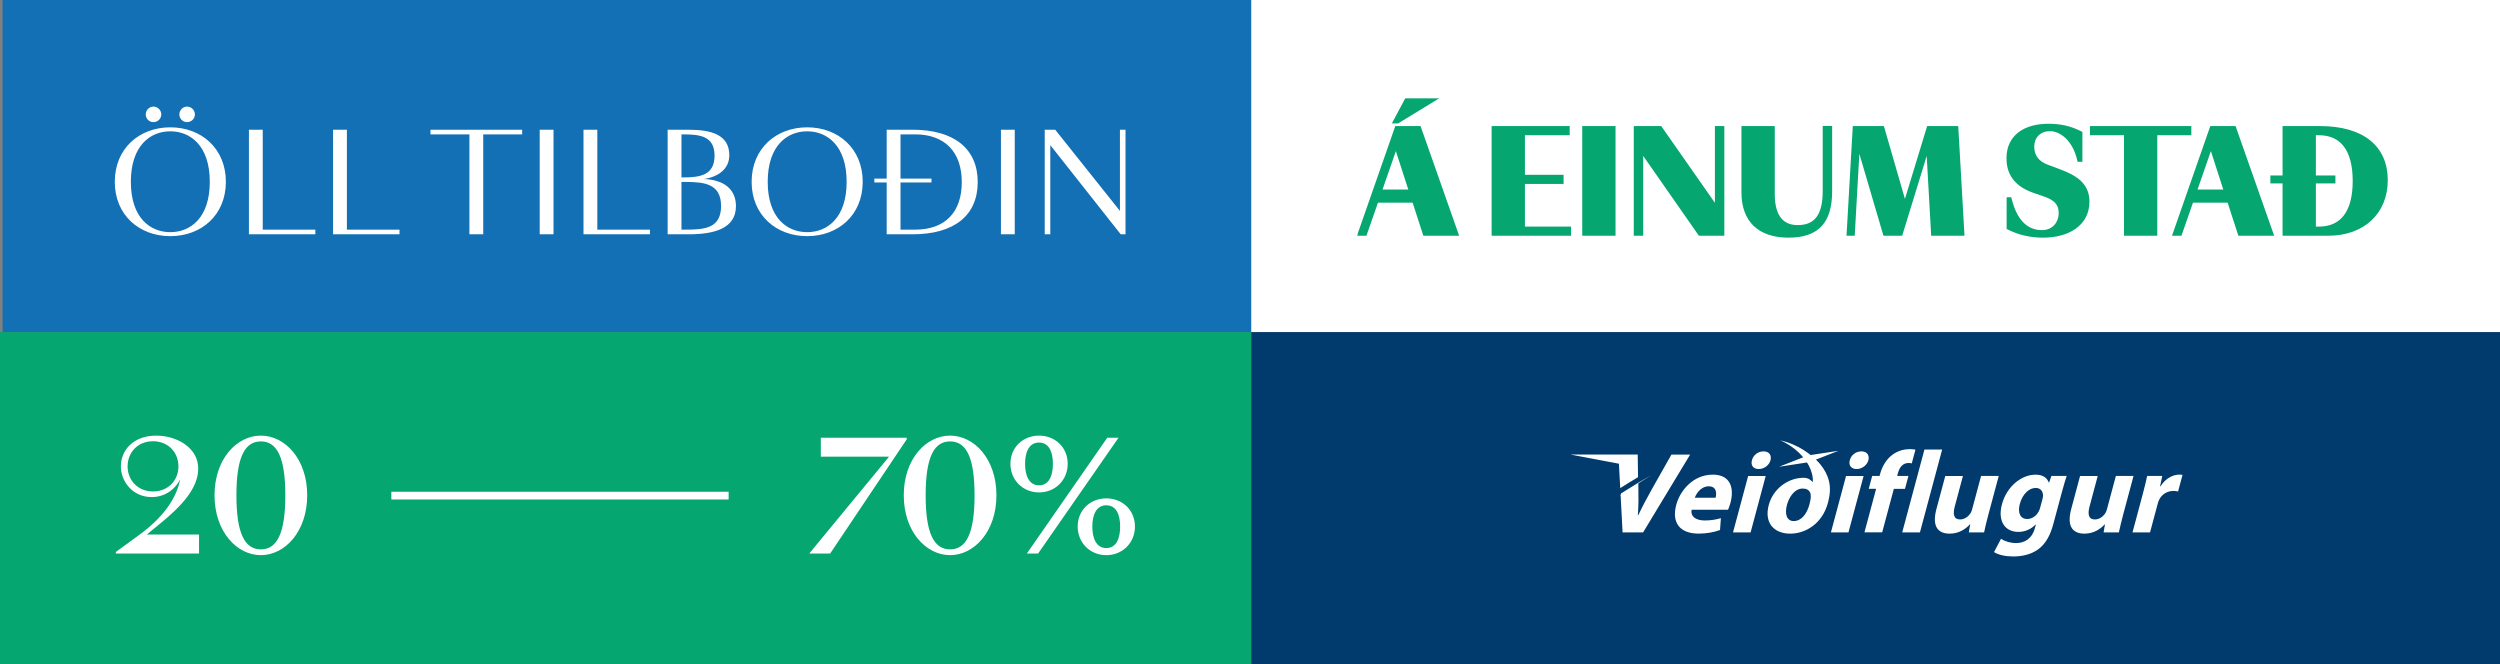
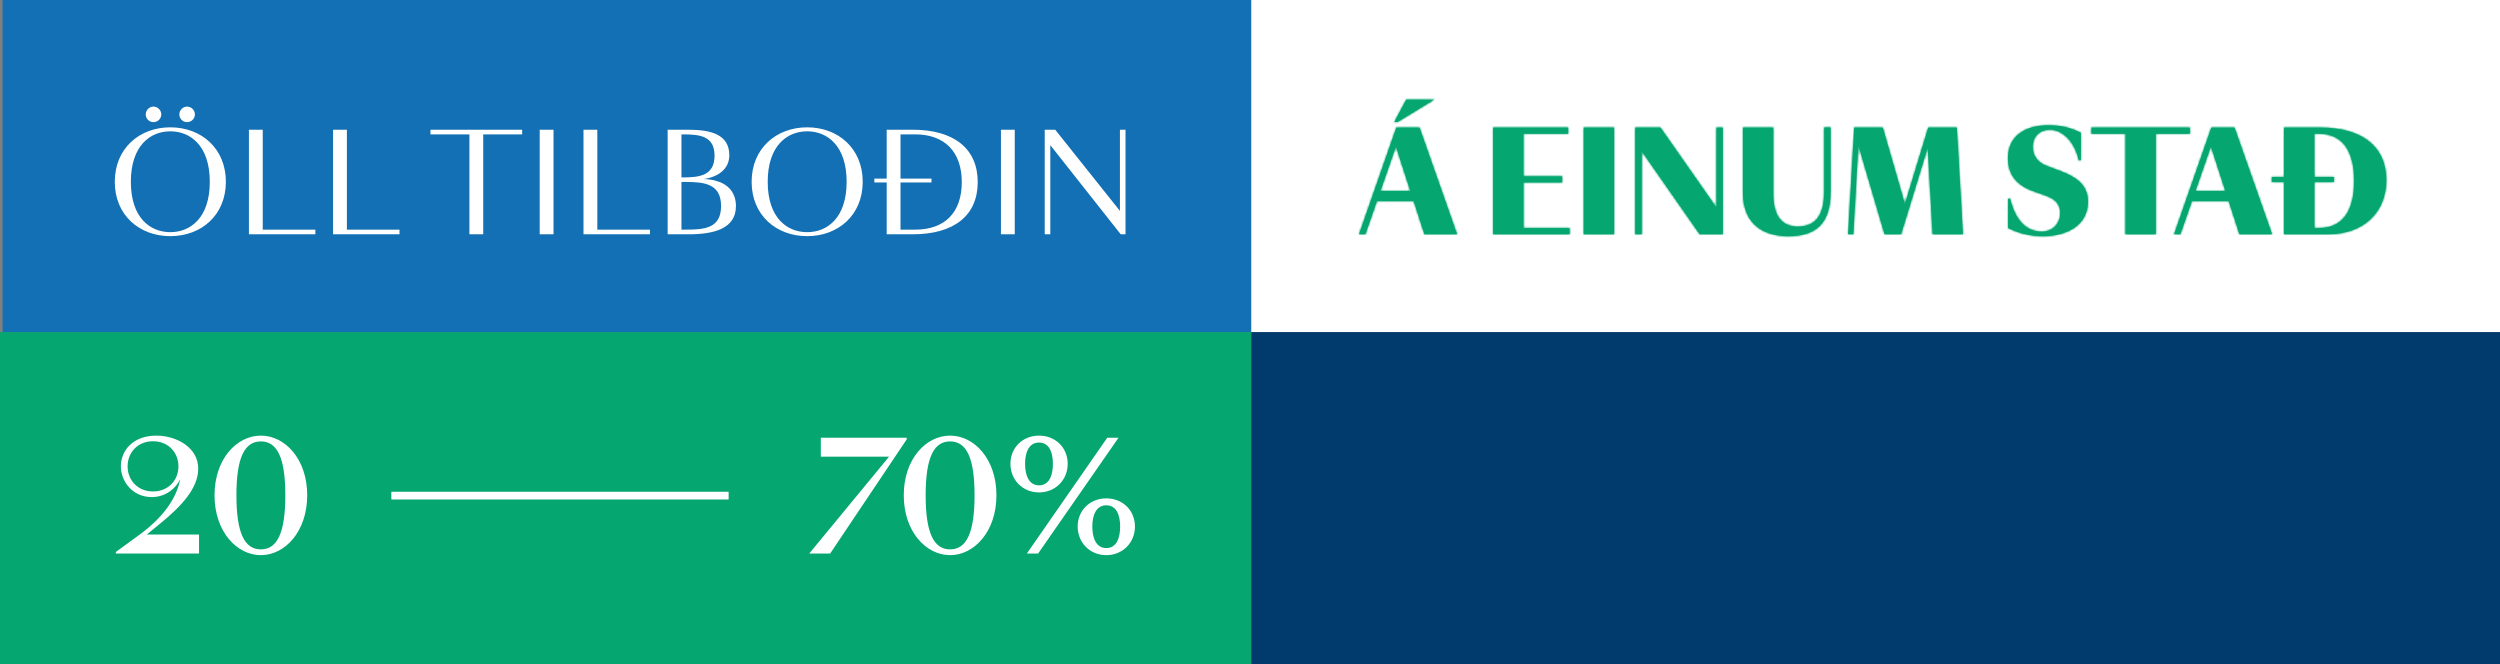
<svg xmlns="http://www.w3.org/2000/svg" width="971" height="258" viewBox="0 0 971 258" fill="none">
  <rect x="0" y="0" width="971" height="258" fill="#808080" stroke="none" />
  <rect x="1" width="485" height="129" fill="#1370B4" />
  <rect x="486" width="485" height="129" fill="white" />
  <rect y="129" width="486" height="129" fill="#05A670" />
  <rect x="486" y="129" width="485" height="129" fill="#013A6D" />
  <g clip-path="url(#clip0_2122_7968)">
-     <path fill-rule="evenodd" clip-rule="evenodd" d="M629.352 192.407L629.637 191.631L636.319 187.494C637.939 186.528 639.599 185.561 641.341 184.568C639.585 185.643 637.925 186.704 636.319 187.752L636.347 189.345C636.415 192.924 636.428 196.38 636.142 200.15H636.278C638.007 196.516 639.912 192.937 641.872 189.481L649.18 176.566H656.447L638.184 206.777H630.209L629.447 192.379M714.189 175.069L708.214 175.981L703.247 176.729C702.975 176.512 702.689 176.307 702.403 176.09H702.417C701.805 175.627 701.179 175.191 700.539 174.797L700.348 174.688C699.096 173.912 697.804 173.232 696.497 172.674H696.47L696.443 172.647C694.837 171.953 693.149 171.408 691.421 171C694.184 172.198 696.701 173.899 698.77 175.899L698.906 176.035H698.92L698.933 176.076H698.947L698.96 176.103C699.26 176.416 699.559 176.716 699.845 177.029C700.022 177.219 700.185 177.41 700.348 177.614L696.592 179.084L690.972 181.288L696.946 180.376L701.832 179.628C702.077 180.009 702.322 180.417 702.539 180.826C703.642 182.908 704.227 185.099 704.104 187.222L703.165 186.432C702.281 185.711 701.301 185.534 700.212 185.575C694.524 185.711 688.713 189.698 686.985 196.149C685.147 203.008 688.931 207.267 695.34 207.267C701.124 207.267 707.765 203.552 709.983 195.251C710.814 192.162 710.99 189.331 710.378 186.909C709.847 184.568 708.65 182.35 707.017 180.363C706.894 180.213 706.772 180.063 706.649 179.914L706.472 179.723H706.459V179.696H706.445L706.432 179.655H706.418C706.078 179.261 705.71 178.879 705.316 178.512L708.555 177.246L714.175 175.042L714.189 175.069ZM828.257 206.777H835.075L838.055 195.659C838.205 195.115 838.382 194.584 838.6 194.135C839.607 192.026 841.675 190.678 844.179 190.678C844.941 190.678 845.499 190.774 845.962 190.896L847.69 184.445C847.228 184.35 846.901 184.35 846.275 184.35C844.166 184.35 841.117 185.697 839.144 188.882H838.967L839.824 184.854H833.959C833.551 186.732 833.074 188.841 832.204 192.066L828.271 206.764L828.257 206.777ZM822.963 206.777H817.043L817.561 203.688H817.424C816.036 205.212 813.464 207.267 809.613 207.267C805.217 207.267 802.605 204.668 804.455 197.728L807.898 184.867H814.757L811.6 196.652C810.77 199.742 811.178 201.756 813.641 201.756C815.478 201.756 816.935 200.504 817.683 199.374C817.928 198.966 818.132 198.517 818.309 197.891L821.806 184.854H828.665L824.678 199.728C823.916 202.599 823.371 204.927 822.977 206.764L822.963 206.777ZM800.781 191.359C801.652 188.093 802.237 186.255 802.7 184.854H796.78L795.855 187.453H795.759C795.12 185.657 793.582 184.364 790.588 184.364C785.213 184.364 779.442 188.841 777.551 195.877C775.863 202.191 778.531 206.587 783.961 206.587C786.465 206.587 788.86 205.553 790.642 203.715H790.738L790.357 205.144C789.282 209.173 786.342 210.928 783.117 210.928C780.558 210.928 778.367 210.071 777.197 209.268L774.475 214.425C776.149 215.541 779.034 216.127 781.906 216.127C785.131 216.127 788.574 215.501 791.541 213.432C794.589 211.241 796.372 207.784 797.501 203.566L800.781 191.331V191.359ZM792.452 197.006C792.303 197.591 792.058 198.299 791.745 198.803C790.86 200.422 789.159 201.579 787.417 201.579C784.546 201.579 783.62 199.02 784.491 195.754C785.566 191.767 788.179 189.521 790.642 189.521C792.52 189.521 793.5 190.733 793.514 192.529C793.514 192.883 793.432 193.332 793.31 193.781L792.439 197.006H792.452ZM770.61 206.777H764.691L765.208 203.688H765.072C763.684 205.212 761.111 207.267 757.26 207.267C752.865 207.267 750.252 204.668 752.102 197.728L755.545 184.867H762.404L759.247 196.652C758.417 199.742 758.825 201.756 761.288 201.756C763.126 201.756 764.582 200.504 765.33 199.374C765.575 198.966 765.779 198.517 765.956 197.891L769.454 184.854H776.312L772.325 199.728C771.549 202.599 771.019 204.927 770.624 206.764L770.61 206.777ZM738.82 206.777H745.706L754.334 174.606H747.448L738.82 206.777ZM731.036 206.777L735.568 189.875H739.895L741.243 184.854H736.861L737.16 183.738C737.772 181.452 739.052 179.832 741.297 179.832C741.787 179.832 742.182 179.887 742.536 179.982L743.964 174.634C743.298 174.511 742.508 174.443 741.651 174.443C739.678 174.443 737.146 175.028 735.01 176.634C732.56 178.43 730.968 181.343 730.26 183.983L730.029 184.84H727.158L725.81 189.862H728.682L724.15 206.764H731.009L731.036 206.777ZM717.945 206.777L723.824 184.867H717.006L711.127 206.777H717.945ZM722.966 175.314C720.775 175.314 718.938 176.797 718.462 178.771C717.917 180.649 718.938 182.173 721.088 182.173C723.238 182.173 725.171 180.649 725.674 178.771C726.164 176.797 725.171 175.314 722.966 175.314ZM696.715 202.382C699.532 202.382 701.777 199.742 702.784 195.931C703.41 193.604 703.492 192.121 702.989 191.182C702.512 190.284 701.628 189.753 700.185 189.753C696.824 189.753 694.769 193.386 694.048 196.122C693.136 199.524 693.884 202.395 696.715 202.395V202.382ZM679.935 206.777L685.801 184.867H678.983L673.104 206.777H679.922H679.935ZM684.957 175.314C682.766 175.314 680.929 176.797 680.452 178.771C679.908 180.649 680.929 182.173 683.079 182.173C685.229 182.173 687.162 180.649 687.665 178.771C688.155 176.797 687.162 175.314 684.957 175.314ZM671.171 197.986C671.389 197.496 671.797 196.462 672.11 195.292C673.566 189.875 672.355 184.35 665.265 184.35C657.644 184.35 652.555 190.488 651.058 196.054C649.22 202.912 652.31 207.254 659.754 207.254C662.707 207.254 665.578 206.764 668.055 205.866L668.395 201.252C666.408 201.837 664.435 202.15 662.108 202.15C658.923 202.15 656.501 200.803 657.045 197.986H671.158H671.171ZM658.257 193.318H666.327C666.776 191.658 666.803 188.882 663.659 188.882C660.788 188.882 658.923 191.481 658.257 193.318ZM636.21 185.33L636.088 176.552H610L628.794 180.104L629.297 189.59C631.475 188.201 633.774 186.786 636.224 185.33H636.21Z" fill="white" />
-   </g>
+     </g>
  <path d="M77.307 215H45V214.375L53.998 207.814C65.246 199.628 68.746 191.941 69.933 186.442H69.808C68.433 189.317 64.684 193.066 58.935 193.066C51.311 193.066 46.937 186.755 46.937 181.193C46.937 174.944 51.686 169.195 60.684 169.195C68.496 169.195 76.994 173.757 76.994 182.006C76.994 189.879 69.995 196.941 62.559 203.065L56.998 207.626H77.307V215ZM49.561 181.131C49.561 186.38 53.373 190.879 59.435 190.879C65.496 190.879 69.308 186.38 69.308 181.131C69.308 175.882 65.496 171.382 59.435 171.382C53.373 171.382 49.561 175.882 49.561 181.131ZM119.318 192.379C119.318 206.501 110.632 215.625 101.321 215.625C92.01 215.625 83.324 206.501 83.324 192.379C83.324 178.194 92.01 169.195 101.321 169.195C110.632 169.195 119.318 178.194 119.318 192.379ZM91.823 192.379C91.823 207.064 95.01 213.375 101.321 213.375C107.633 213.375 110.82 207.064 110.82 192.379C110.82 177.694 107.633 171.445 101.321 171.445C95.01 171.445 91.823 177.694 91.823 192.379Z" fill="white" />
  <path d="M345.298 177.381H318.803V170.008H352.172V170.633L322.427 215H314.304L345.298 177.381ZM387.017 192.379C387.017 206.501 378.331 215.625 369.02 215.625C359.709 215.625 351.023 206.501 351.023 192.379C351.023 178.194 359.709 169.195 369.02 169.195C378.331 169.195 387.017 178.194 387.017 192.379ZM359.522 192.379C359.522 207.064 362.709 213.375 369.02 213.375C375.332 213.375 378.519 207.064 378.519 192.379C378.519 177.694 375.332 171.445 369.02 171.445C362.709 171.445 359.522 177.694 359.522 192.379ZM403.572 169.195C409.883 169.195 414.695 173.82 414.695 180.131C414.695 186.442 409.883 191.254 403.572 191.254C397.26 191.254 392.448 186.442 392.448 180.131C392.448 173.82 397.26 169.195 403.572 169.195ZM403.197 215H398.822L430.067 170.008H434.441L403.197 215ZM403.572 188.505C407.571 188.505 408.946 184.505 408.946 180.131C408.946 175.819 407.571 171.882 403.572 171.882C399.572 171.882 398.135 175.819 398.135 180.131C398.135 184.505 399.572 188.505 403.572 188.505ZM429.692 193.566C436.004 193.566 440.815 198.19 440.815 204.502C440.815 210.813 436.004 215.625 429.692 215.625C423.381 215.625 418.569 210.813 418.569 204.502C418.569 198.19 423.381 193.566 429.692 193.566ZM429.692 212.875C433.691 212.875 435.066 208.876 435.066 204.502C435.066 200.19 433.691 196.253 429.692 196.253C425.693 196.253 424.256 200.19 424.256 204.502C424.256 208.876 425.693 212.875 429.692 212.875Z" fill="white" />
  <path d="M152 191H283V194H152V191Z" fill="white" />
  <mask id="path-9-outside-1_2122_7968" maskUnits="userSpaceOnUse" x="527" y="38" width="401" height="55" fill="black">
-     <rect fill="white" x="527" y="38" width="401" height="55" />
    <path d="M527.842 91L542.332 49.533H551.342L565.937 91H553.239L549.076 78.144H534.797L530.318 91H527.842ZM542.174 56.91L536.167 74.192H547.759L542.174 56.91ZM542.859 47.373H541.541L546.178 38.679H557.085L542.859 47.373ZM579.912 91V49.533H609.102V51.957H591.714V68.449H606.731V70.872H591.714V88.576H609.629V91H579.912ZM615.107 49.533H626.909V91H615.107V49.533ZM666.632 49.533H669.161V91H660.151L637.652 58.754V91H635.123V49.533H644.923L666.632 80.567V49.533ZM676.946 49.533H688.749V75.298C688.749 83.992 692.173 87.997 698.233 87.997C705.346 87.997 708.507 83.465 708.507 74.245V49.48H711.036V74.245C711.036 86.205 705.978 91.738 694.65 91.738C683.269 91.738 676.946 85.678 676.946 74.772V49.533ZM760.043 49.533L762.414 91H750.611L748.714 57.384L738.387 91H731.959L721.79 56.435L719.84 91H717.785L720.156 49.533H731.274L739.862 79.25L748.925 49.533H760.043ZM793.059 89.946C797.696 89.946 800.172 86.416 800.172 82.78C800.172 79.145 798.223 77.195 794.008 75.773L790.056 74.403C781.415 71.452 779.887 65.867 779.887 61.441C779.887 52.8 786.578 48.637 795.588 48.637C800.436 48.637 804.229 49.533 808.234 51.588V62.284H807.391C805.441 53.59 799.909 50.376 796.273 50.376C792.111 50.376 789.529 53.169 789.529 56.962C789.529 60.545 791.478 63.127 795.009 64.444L799.803 66.236C805.863 68.501 810.974 71.399 810.974 78.302C810.974 87.364 803.018 91.738 793.533 91.738C788.897 91.738 784.418 90.842 779.939 88.576V77.195H780.73C783.417 88.207 789.213 89.946 793.059 89.946ZM850.548 51.957H837.323V91H825.521V51.957H812.295V49.533H850.548V51.957ZM844.394 91L858.883 49.533H867.893L882.488 91H869.79L865.628 78.144H851.349L846.87 91H844.394ZM858.725 56.91L852.719 74.192H864.31L858.725 56.91ZM898.918 51.957V88.576H900.657C909.456 88.576 914.356 82.464 914.356 70.293C914.356 58.121 909.456 51.957 900.657 51.957H898.918ZM887.116 49.533H901.079C917.729 49.533 926.844 57.173 926.844 69.977C926.844 82.412 918.097 91 904.187 91H887.116V49.533ZM906.506 68.712V70.662H882.374V68.712H906.506Z" />
  </mask>
  <path d="M527.842 91L542.332 49.533H551.342L565.937 91H553.239L549.076 78.144H534.797L530.318 91H527.842ZM542.174 56.91L536.167 74.192H547.759L542.174 56.91ZM542.859 47.373H541.541L546.178 38.679H557.085L542.859 47.373ZM579.912 91V49.533H609.102V51.957H591.714V68.449H606.731V70.872H591.714V88.576H609.629V91H579.912ZM615.107 49.533H626.909V91H615.107V49.533ZM666.632 49.533H669.161V91H660.151L637.652 58.754V91H635.123V49.533H644.923L666.632 80.567V49.533ZM676.946 49.533H688.749V75.298C688.749 83.992 692.173 87.997 698.233 87.997C705.346 87.997 708.507 83.465 708.507 74.245V49.48H711.036V74.245C711.036 86.205 705.978 91.738 694.65 91.738C683.269 91.738 676.946 85.678 676.946 74.772V49.533ZM760.043 49.533L762.414 91H750.611L748.714 57.384L738.387 91H731.959L721.79 56.435L719.84 91H717.785L720.156 49.533H731.274L739.862 79.25L748.925 49.533H760.043ZM793.059 89.946C797.696 89.946 800.172 86.416 800.172 82.78C800.172 79.145 798.223 77.195 794.008 75.773L790.056 74.403C781.415 71.452 779.887 65.867 779.887 61.441C779.887 52.8 786.578 48.637 795.588 48.637C800.436 48.637 804.229 49.533 808.234 51.588V62.284H807.391C805.441 53.59 799.909 50.376 796.273 50.376C792.111 50.376 789.529 53.169 789.529 56.962C789.529 60.545 791.478 63.127 795.009 64.444L799.803 66.236C805.863 68.501 810.974 71.399 810.974 78.302C810.974 87.364 803.018 91.738 793.533 91.738C788.897 91.738 784.418 90.842 779.939 88.576V77.195H780.73C783.417 88.207 789.213 89.946 793.059 89.946ZM850.548 51.957H837.323V91H825.521V51.957H812.295V49.533H850.548V51.957ZM844.394 91L858.883 49.533H867.893L882.488 91H869.79L865.628 78.144H851.349L846.87 91H844.394ZM858.725 56.91L852.719 74.192H864.31L858.725 56.91ZM898.918 51.957V88.576H900.657C909.456 88.576 914.356 82.464 914.356 70.293C914.356 58.121 909.456 51.957 900.657 51.957H898.918ZM887.116 49.533H901.079C917.729 49.533 926.844 57.173 926.844 69.977C926.844 82.412 918.097 91 904.187 91H887.116V49.533ZM906.506 68.712V70.662H882.374V68.712H906.506Z" fill="#05A670" />
  <path d="M527.842 91L527.307 90.813L527.044 91.566H527.842V91ZM542.332 49.533V48.967H541.93L541.797 49.346L542.332 49.533ZM551.342 49.533L551.876 49.345L551.743 48.967H551.342V49.533ZM565.937 91V91.566H566.736L566.471 90.812L565.937 91ZM553.239 91L552.7 91.174L552.827 91.566H553.239V91ZM549.076 78.144L549.615 77.969L549.488 77.577H549.076V78.144ZM534.797 78.144V77.577H534.395L534.262 77.957L534.797 78.144ZM530.318 91V91.566H530.721L530.853 91.186L530.318 91ZM542.174 56.91L542.712 56.736L542.193 55.129L541.639 56.724L542.174 56.91ZM536.167 74.192L535.632 74.006L535.371 74.758H536.167V74.192ZM547.759 74.192V74.758H548.537L548.298 74.018L547.759 74.192ZM542.859 47.373V47.939H543.018L543.154 47.856L542.859 47.373ZM541.541 47.373L541.042 47.106L540.598 47.939H541.541V47.373ZM546.178 38.679V38.113H545.838L545.678 38.412L546.178 38.679ZM557.085 38.679L557.38 39.162L559.097 38.113H557.085V38.679ZM527.842 91L528.376 91.187L542.866 49.72L542.332 49.533L541.797 49.346L527.307 90.813L527.842 91ZM542.332 49.533V50.099H551.342V49.533V48.967H542.332V49.533ZM551.342 49.533L550.808 49.721L565.403 91.188L565.937 91L566.471 90.812L551.876 49.345L551.342 49.533ZM565.937 91V90.434H553.239V91V91.566H565.937V91ZM553.239 91L553.777 90.826L549.615 77.969L549.076 78.144L548.537 78.318L552.7 91.174L553.239 91ZM549.076 78.144V77.577H534.797V78.144V78.71H549.076V78.144ZM534.797 78.144L534.262 77.957L529.784 90.814L530.318 91L530.853 91.186L535.332 78.33L534.797 78.144ZM530.318 91V90.434H527.842V91V91.566H530.318V91ZM542.174 56.91L541.639 56.724L535.632 74.006L536.167 74.192L536.702 74.378L542.708 57.096L542.174 56.91ZM536.167 74.192V74.758H547.759V74.192V73.626H536.167V74.192ZM547.759 74.192L548.298 74.018L542.712 56.736L542.174 56.91L541.635 57.084L547.22 74.366L547.759 74.192ZM542.859 47.373V46.806H541.541V47.373V47.939H542.859V47.373ZM541.541 47.373L542.041 47.639L546.678 38.945L546.178 38.679L545.678 38.412L541.042 47.106L541.541 47.373ZM546.178 38.679V39.245H557.085V38.679V38.113H546.178V38.679ZM557.085 38.679L556.79 38.196L542.563 46.89L542.859 47.373L543.154 47.856L557.38 39.162L557.085 38.679ZM579.912 91H579.345V91.566H579.912V91ZM579.912 49.533V48.967H579.345V49.533H579.912ZM609.102 49.533H609.668V48.967H609.102V49.533ZM609.102 51.957V52.523H609.668V51.957H609.102ZM591.714 51.957V51.391H591.148V51.957H591.714ZM591.714 68.449H591.148V69.015H591.714V68.449ZM606.731 68.449H607.297V67.882H606.731V68.449ZM606.731 70.872V71.439H607.297V70.872H606.731ZM591.714 70.872V70.306H591.148V70.872H591.714ZM591.714 88.576H591.148V89.142H591.714V88.576ZM609.629 88.576H610.195V88.01H609.629V88.576ZM609.629 91V91.566H610.195V91H609.629ZM579.912 91H580.478V49.533H579.912H579.345V91H579.912ZM579.912 49.533V50.099H609.102V49.533V48.967H579.912V49.533ZM609.102 49.533H608.536V51.957H609.102H609.668V49.533H609.102ZM609.102 51.957V51.391H591.714V51.957V52.523H609.102V51.957ZM591.714 51.957H591.148V68.449H591.714H592.28V51.957H591.714ZM591.714 68.449V69.015H606.731V68.449V67.882H591.714V68.449ZM606.731 68.449H606.165V70.872H606.731H607.297V68.449H606.731ZM606.731 70.872V70.306H591.714V70.872V71.439H606.731V70.872ZM591.714 70.872H591.148V88.576H591.714H592.28V70.872H591.714ZM591.714 88.576V89.142H609.629V88.576V88.01H591.714V88.576ZM609.629 88.576H609.063V91H609.629H610.195V88.576H609.629ZM609.629 91V90.434H579.912V91V91.566H609.629V91ZM615.107 49.533V48.967H614.541V49.533H615.107ZM626.909 49.533H627.476V48.967H626.909V49.533ZM626.909 91V91.566H627.476V91H626.909ZM615.107 91H614.541V91.566H615.107V91ZM615.107 49.533V50.099H626.909V49.533V48.967H615.107V49.533ZM626.909 49.533H626.343V91H626.909H627.476V49.533H626.909ZM626.909 91V90.434H615.107V91V91.566H626.909V91ZM615.107 91H615.673V49.533H615.107H614.541V91H615.107ZM666.632 49.533V48.967H666.065V49.533H666.632ZM669.161 49.533H669.727V48.967H669.161V49.533ZM669.161 91V91.566H669.727V91H669.161ZM660.151 91L659.686 91.324L659.855 91.566H660.151V91ZM637.652 58.754L638.116 58.43L637.086 56.953V58.754H637.652ZM637.652 91V91.566H638.218V91H637.652ZM635.123 91H634.557V91.566H635.123V91ZM635.123 49.533V48.967H634.557V49.533H635.123ZM644.923 49.533L645.387 49.208L645.218 48.967H644.923V49.533ZM666.632 80.567L666.168 80.892L667.198 82.365V80.567H666.632ZM666.632 49.533V50.099H669.161V49.533V48.967H666.632V49.533ZM669.161 49.533H668.594V91H669.161H669.727V49.533H669.161ZM669.161 91V90.434H660.151V91V91.566H669.161V91ZM660.151 91L660.615 90.676L638.116 58.43L637.652 58.754L637.188 59.078L659.686 91.324L660.151 91ZM637.652 58.754H637.086V91H637.652H638.218V58.754H637.652ZM637.652 91V90.434H635.123V91V91.566H637.652V91ZM635.123 91H635.689V49.533H635.123H634.557V91H635.123ZM635.123 49.533V50.099H644.923V49.533V48.967H635.123V49.533ZM644.923 49.533L644.459 49.858L666.168 80.892L666.632 80.567L667.095 80.243L645.387 49.208L644.923 49.533ZM666.632 80.567H667.198V49.533H666.632H666.065V80.567H666.632ZM676.946 49.533V48.967H676.38V49.533H676.946ZM688.749 49.533H689.315V48.967H688.749V49.533ZM708.507 49.48V48.914H707.941V49.48H708.507ZM711.036 49.48H711.603V48.914H711.036V49.48ZM676.946 49.533V50.099H688.749V49.533V48.967H676.946V49.533ZM688.749 49.533H688.182V75.298H688.749H689.315V49.533H688.749ZM688.749 75.298H688.182C688.182 79.705 689.048 83.025 690.77 85.254C692.514 87.509 695.068 88.563 698.233 88.563V87.997V87.43C695.338 87.43 693.151 86.482 691.666 84.561C690.162 82.615 689.315 79.586 689.315 75.298H688.749ZM698.233 87.997V88.563C701.92 88.563 704.681 87.38 706.494 84.914C708.279 82.484 709.073 78.9 709.073 74.245H708.507H707.941C707.941 78.81 707.155 82.102 705.581 84.243C704.034 86.348 701.658 87.43 698.233 87.43V87.997ZM708.507 74.245H709.073V49.48H708.507H707.941V74.245H708.507ZM708.507 49.48V50.047H711.036V49.48V48.914H708.507V49.48ZM711.036 49.48H710.47V74.245H711.036H711.603V49.48H711.036ZM711.036 74.245H710.47C710.47 80.16 709.217 84.363 706.677 87.091C704.145 89.809 700.23 91.171 694.65 91.171V91.738V92.304C700.398 92.304 704.676 90.9 707.506 87.862C710.327 84.833 711.603 80.29 711.603 74.245H711.036ZM694.65 91.738V91.171C689.055 91.171 684.788 89.683 681.922 86.936C679.059 84.192 677.512 80.116 677.512 74.772H676.946H676.38C676.38 80.334 677.995 84.741 681.138 87.753C684.278 90.763 688.863 92.304 694.65 92.304V91.738ZM676.946 74.772H677.512V49.533H676.946H676.38V74.772H676.946ZM760.043 49.533L760.608 49.501L760.577 48.967H760.043V49.533ZM762.414 91V91.566H763.013L762.979 90.968L762.414 91ZM750.611 91L750.046 91.032L750.076 91.566H750.611V91ZM748.714 57.384L749.28 57.352L748.173 57.218L748.714 57.384ZM738.387 91V91.566H738.805L738.928 91.166L738.387 91ZM731.959 91L731.416 91.16L731.535 91.566H731.959V91ZM721.79 56.435L722.333 56.276L721.224 56.404L721.79 56.435ZM719.84 91V91.566H720.375L720.405 91.032L719.84 91ZM717.785 91L717.22 90.968L717.186 91.566H717.785V91ZM720.156 49.533V48.967H719.622L719.591 49.501L720.156 49.533ZM731.274 49.533L731.818 49.376L731.7 48.967H731.274V49.533ZM739.862 79.25L739.318 79.407L739.848 81.239L740.404 79.415L739.862 79.25ZM748.925 49.533V48.967H748.506L748.383 49.368L748.925 49.533ZM760.043 49.533L759.477 49.565L761.848 91.032L762.414 91L762.979 90.968L760.608 49.501L760.043 49.533ZM762.414 91V90.434H750.611V91V91.566H762.414V91ZM750.611 91L751.176 90.968L749.28 57.352L748.714 57.384L748.149 57.416L750.046 91.032L750.611 91ZM748.714 57.384L748.173 57.218L737.846 90.834L738.387 91L738.928 91.166L749.256 57.55L748.714 57.384ZM738.387 91V90.434H731.959V91V91.566H738.387V91ZM731.959 91L732.502 90.84L722.333 56.276L721.79 56.435L721.247 56.595L731.416 91.16L731.959 91ZM721.79 56.435L721.224 56.404L719.275 90.968L719.84 91L720.405 91.032L722.355 56.467L721.79 56.435ZM719.84 91V90.434H717.785V91V91.566H719.84V91ZM717.785 91L718.351 91.032L720.722 49.565L720.156 49.533L719.591 49.501L717.22 90.968L717.785 91ZM720.156 49.533V50.099H731.274V49.533V48.967H720.156V49.533ZM731.274 49.533L730.73 49.69L739.318 79.407L739.862 79.25L740.406 79.093L731.818 49.376L731.274 49.533ZM739.862 79.25L740.404 79.415L749.467 49.698L748.925 49.533L748.383 49.368L739.321 79.085L739.862 79.25ZM748.925 49.533V50.099H760.043V49.533V48.967H748.925V49.533ZM794.008 75.773L793.822 76.308L793.826 76.309L794.008 75.773ZM790.056 74.403L790.241 73.868L790.239 73.867L790.056 74.403ZM808.234 51.588H808.8V51.242L808.492 51.084L808.234 51.588ZM808.234 62.284V62.85H808.8V62.284H808.234ZM807.391 62.284L806.838 62.408L806.937 62.85H807.391V62.284ZM795.009 64.444L795.207 63.914L795.207 63.914L795.009 64.444ZM799.803 66.236L800.002 65.705L800.002 65.705L799.803 66.236ZM779.939 88.576H779.373V88.924L779.684 89.082L779.939 88.576ZM779.939 77.195V76.629H779.373V77.195H779.939ZM780.73 77.195L781.28 77.061L781.174 76.629H780.73V77.195ZM793.059 89.946V90.512C795.533 90.512 797.466 89.566 798.776 88.105C800.078 86.653 800.738 84.722 800.738 82.78H800.172H799.606C799.606 84.474 799.029 86.126 797.933 87.349C796.845 88.562 795.222 89.38 793.059 89.38V89.946ZM800.172 82.78H800.738C800.738 80.851 800.216 79.31 799.09 78.067C797.982 76.843 796.334 75.96 794.189 75.236L794.008 75.773L793.826 76.309C795.896 77.007 797.331 77.811 798.251 78.827C799.153 79.823 799.606 81.074 799.606 82.78H800.172ZM794.008 75.773L794.193 75.238L790.241 73.868L790.056 74.403L789.87 74.938L793.822 76.308L794.008 75.773ZM790.056 74.403L790.239 73.867C786.017 72.425 783.59 70.362 782.21 68.173C780.824 65.977 780.453 63.592 780.453 61.441H779.887H779.32C779.32 63.716 779.713 66.337 781.252 68.777C782.795 71.225 785.454 73.43 789.873 74.939L790.056 74.403ZM779.887 61.441H780.453C780.453 57.285 782.053 54.256 784.701 52.25C787.37 50.227 791.16 49.203 795.588 49.203V48.637V48.071C791.006 48.071 786.946 49.128 784.017 51.347C781.066 53.583 779.32 56.956 779.32 61.441H779.887ZM795.588 48.637V49.203C800.351 49.203 804.056 50.08 807.975 52.092L808.234 51.588L808.492 51.084C804.403 48.986 800.52 48.071 795.588 48.071V48.637ZM808.234 51.588H807.668V62.284H808.234H808.8V51.588H808.234ZM808.234 62.284V61.718H807.391V62.284V62.85H808.234V62.284ZM807.391 62.284L807.943 62.16C805.949 53.269 800.232 49.81 796.273 49.81V50.376V50.942C799.586 50.942 804.933 53.912 806.838 62.408L807.391 62.284ZM796.273 50.376V49.81C794.061 49.81 792.224 50.555 790.939 51.847C789.655 53.139 788.963 54.935 788.963 56.962H789.529H790.095C790.095 55.196 790.694 53.699 791.742 52.646C792.788 51.594 794.323 50.942 796.273 50.942V50.376ZM789.529 56.962H788.963C788.963 58.861 789.481 60.523 790.489 61.889C791.496 63.252 792.964 64.286 794.811 64.975L795.009 64.444L795.207 63.914C793.523 63.286 792.252 62.37 791.4 61.217C790.551 60.067 790.095 58.647 790.095 56.962H789.529ZM795.009 64.444L794.81 64.975L799.605 66.766L799.803 66.236L800.002 65.705L795.207 63.914L795.009 64.444ZM799.803 66.236L799.605 66.766C802.623 67.895 805.328 69.155 807.278 70.947C809.201 72.715 810.407 75.016 810.407 78.302H810.974H811.54C811.54 74.685 810.191 72.086 808.044 70.113C805.923 68.164 803.043 66.842 800.002 65.705L799.803 66.236ZM810.974 78.302H810.407C810.407 82.641 808.514 85.83 805.485 87.955C802.434 90.094 798.199 91.171 793.533 91.171V91.738V92.304C798.352 92.304 802.837 91.194 806.135 88.882C809.455 86.554 811.54 83.025 811.54 78.302H810.974ZM793.533 91.738V91.171C788.975 91.171 784.585 90.292 780.195 88.071L779.939 88.576L779.684 89.082C784.251 91.392 788.818 92.304 793.533 92.304V91.738ZM779.939 88.576H780.505V77.195H779.939H779.373V88.576H779.939ZM779.939 77.195V77.761H780.73V77.195V76.629H779.939V77.195ZM780.73 77.195L780.18 77.329C781.543 82.918 783.715 86.231 786.106 88.142C788.5 90.056 791.048 90.512 793.059 90.512V89.946V89.38C791.223 89.38 788.951 88.967 786.813 87.258C784.673 85.547 782.603 82.485 781.28 77.061L780.73 77.195ZM850.548 51.957V52.523H851.115V51.957H850.548ZM837.323 51.957V51.391H836.757V51.957H837.323ZM837.323 91V91.566H837.889V91H837.323ZM825.521 91H824.954V91.566H825.521V91ZM825.521 51.957H826.087V51.391H825.521V51.957ZM812.295 51.957H811.729V52.523H812.295V51.957ZM812.295 49.533V48.967H811.729V49.533H812.295ZM850.548 49.533H851.115V48.967H850.548V49.533ZM850.548 51.957V51.391H837.323V51.957V52.523H850.548V51.957ZM837.323 51.957H836.757V91H837.323H837.889V51.957H837.323ZM837.323 91V90.434H825.521V91V91.566H837.323V91ZM825.521 91H826.087V51.957H825.521H824.954V91H825.521ZM825.521 51.957V51.391H812.295V51.957V52.523H825.521V51.957ZM812.295 51.957H812.862V49.533H812.295H811.729V51.957H812.295ZM812.295 49.533V50.099H850.548V49.533V48.967H812.295V49.533ZM850.548 49.533H849.982V51.957H850.548H851.115V49.533H850.548ZM844.394 91L843.859 90.813L843.596 91.566H844.394V91ZM858.883 49.533V48.967H858.481L858.349 49.346L858.883 49.533ZM867.893 49.533L868.427 49.345L868.294 48.967H867.893V49.533ZM882.488 91V91.566H883.288L883.023 90.812L882.488 91ZM869.79 91L869.251 91.174L869.378 91.566H869.79V91ZM865.628 78.144L866.166 77.969L866.039 77.577H865.628V78.144ZM851.349 78.144V77.577H850.946L850.814 77.957L851.349 78.144ZM846.87 91V91.566H847.272L847.405 91.186L846.87 91ZM858.725 56.91L859.264 56.736L858.745 55.129L858.19 56.724L858.725 56.91ZM852.719 74.192L852.184 74.006L851.922 74.758H852.719V74.192ZM864.31 74.192V74.758H865.088L864.849 74.018L864.31 74.192ZM844.394 91L844.928 91.187L859.418 49.72L858.883 49.533L858.349 49.346L843.859 90.813L844.394 91ZM858.883 49.533V50.099H867.893V49.533V48.967H858.883V49.533ZM867.893 49.533L867.359 49.721L881.954 91.188L882.488 91L883.023 90.812L868.427 49.345L867.893 49.533ZM882.488 91V90.434H869.79V91V91.566H882.488V91ZM869.79 91L870.329 90.826L866.166 77.969L865.628 78.144L865.089 78.318L869.251 91.174L869.79 91ZM865.628 78.144V77.577H851.349V78.144V78.71H865.628V78.144ZM851.349 78.144L850.814 77.957L846.335 90.814L846.87 91L847.405 91.186L851.883 78.33L851.349 78.144ZM846.87 91V90.434H844.394V91V91.566H846.87V91ZM858.725 56.91L858.19 56.724L852.184 74.006L852.719 74.192L853.253 74.378L859.26 57.096L858.725 56.91ZM852.719 74.192V74.758H864.31V74.192V73.626H852.719V74.192ZM864.31 74.192L864.849 74.018L859.264 56.736L858.725 56.91L858.186 57.084L863.772 74.366L864.31 74.192ZM898.918 51.957V51.391H898.352V51.957H898.918ZM898.918 88.576H898.352V89.142H898.918V88.576ZM887.116 49.533V48.967H886.549V49.533H887.116ZM887.116 91H886.549V91.566H887.116V91ZM906.506 68.712H907.072V68.146H906.506V68.712ZM906.506 70.662V71.228H907.072V70.662H906.506ZM882.374 70.662H881.807V71.228H882.374V70.662ZM882.374 68.712V68.146H881.807V68.712H882.374ZM898.918 51.957H898.352V88.576H898.918H899.484V51.957H898.918ZM898.918 88.576V89.142H900.657V88.576V88.01H898.918V88.576ZM900.657 88.576V89.142C905.201 89.142 908.806 87.556 911.257 84.342C913.687 81.154 914.923 76.441 914.923 70.293H914.356H913.79C913.79 76.316 912.576 80.745 910.356 83.656C908.157 86.541 904.912 88.01 900.657 88.01V88.576ZM914.356 70.293H914.923C914.923 64.145 913.687 59.419 911.257 56.218C908.808 52.992 905.203 51.391 900.657 51.391V51.957V52.523C904.911 52.523 908.155 54.004 910.355 56.903C912.576 59.827 913.79 64.27 913.79 70.293H914.356ZM900.657 51.957V51.391H898.918V51.957V52.523H900.657V51.957ZM887.116 49.533V50.099H901.079V49.533V48.967H887.116V49.533ZM901.079 49.533V50.099C909.326 50.099 915.624 51.992 919.85 55.395C924.058 58.782 926.278 63.721 926.278 69.977H926.844H927.41C927.41 63.429 925.072 58.145 920.56 54.512C916.065 50.894 909.481 48.967 901.079 48.967V49.533ZM926.844 69.977H926.278C926.278 76.056 924.143 81.157 920.343 84.74C916.542 88.325 911.025 90.434 904.187 90.434V91V91.566C911.259 91.566 917.071 89.381 921.12 85.563C925.172 81.743 927.41 76.332 927.41 69.977H926.844ZM904.187 91V90.434H887.116V91V91.566H904.187V91ZM887.116 91H887.682V49.533H887.116H886.549V91H887.116ZM906.506 68.712H905.939V70.662H906.506H907.072V68.712H906.506ZM906.506 70.662V70.096H882.374V70.662V71.228H906.506V70.662ZM882.374 70.662H882.94V68.712H882.374H881.807V70.662H882.374ZM882.374 68.712V69.278H906.506V68.712V68.146H882.374V68.712Z" fill="#05A670" mask="url(#path-9-outside-1_2122_7968)" />
  <path d="M81.482 70.614C81.482 56.628 73.998 51.002 66.153 51.002C58.309 51.002 50.825 56.628 50.825 70.614C50.825 84.6 58.309 90.174 66.153 90.174C73.998 90.174 81.482 84.6 81.482 70.614ZM87.727 70.614C87.727 83.568 78.179 91.722 66.153 91.722C54.128 91.722 44.581 83.568 44.581 70.614C44.581 57.66 54.128 49.454 66.153 49.454C78.179 49.454 87.727 57.66 87.727 70.614ZM56.606 44.448C56.606 42.796 57.947 41.403 59.599 41.403C61.251 41.403 62.644 42.796 62.644 44.448C62.644 46.099 61.251 47.441 59.599 47.441C57.947 47.441 56.606 46.099 56.606 44.448ZM69.663 44.448C69.663 42.796 71.005 41.403 72.656 41.403C74.308 41.403 75.701 42.796 75.701 44.448C75.701 46.099 74.308 47.441 72.656 47.441C71.005 47.441 69.663 46.099 69.663 44.448ZM96.68 50.383H102.048V89.194H122.485V91H96.68V50.383ZM129.363 50.383H134.731V89.194H155.168V91H129.363V50.383ZM202.809 52.189H187.687V91H182.32V52.189H167.198V50.383H202.809V52.189ZM209.621 50.383H214.988V91H209.621V50.383ZM226.629 50.383H231.997V89.194H252.434V91H226.629V50.383ZM259.313 50.383H267.26C276.086 50.383 283.26 52.189 283.26 60.292C283.26 64.421 280.731 67.156 277.118 68.55C275.931 69.014 274.641 69.375 273.299 69.53C274.95 69.582 276.499 69.788 277.995 70.201C282.537 71.388 285.84 74.588 285.84 80.059C285.84 88.884 277.118 91 267.519 91H259.313V50.383ZM264.68 89.194H266.383C273.763 89.194 280.06 88.626 280.06 80.007C280.06 71.491 273.763 70.666 266.383 70.666H264.68V89.194ZM265.144 52.189H264.68V68.911H265.144C271.751 68.911 277.531 68.188 277.531 60.447C277.531 52.757 271.751 52.189 265.144 52.189ZM328.834 70.614C328.834 56.628 321.35 51.002 313.506 51.002C305.661 51.002 298.177 56.628 298.177 70.614C298.177 84.6 305.661 90.174 313.506 90.174C321.35 90.174 328.834 84.6 328.834 70.614ZM335.079 70.614C335.079 83.568 325.531 91.722 313.506 91.722C301.481 91.722 291.933 83.568 291.933 70.614C291.933 57.66 301.481 49.454 313.506 49.454C325.531 49.454 335.079 57.66 335.079 70.614ZM344.394 50.383H354.458C370.56 50.383 379.746 57.763 379.746 70.717C379.746 83.671 370.612 91 354.458 91H344.394V50.383ZM355.438 52.189H349.761V89.194H355.438C366.999 89.194 373.553 82.536 373.553 70.717C373.553 58.95 366.896 52.189 355.438 52.189ZM361.786 69.375V70.872H339.594V69.375H361.786ZM388.761 50.383H394.129V91H388.761V50.383ZM434.981 50.383H437.148V91H435.291L407.937 56.37V91H405.77V50.383H409.847L434.981 81.917V50.383Z" fill="white" />
  <defs>
    <clipPath id="clip0_2122_7968">
      <rect width="237.677" height="45.14" fill="white" transform="translate(610 171)" />
    </clipPath>
  </defs>
</svg>